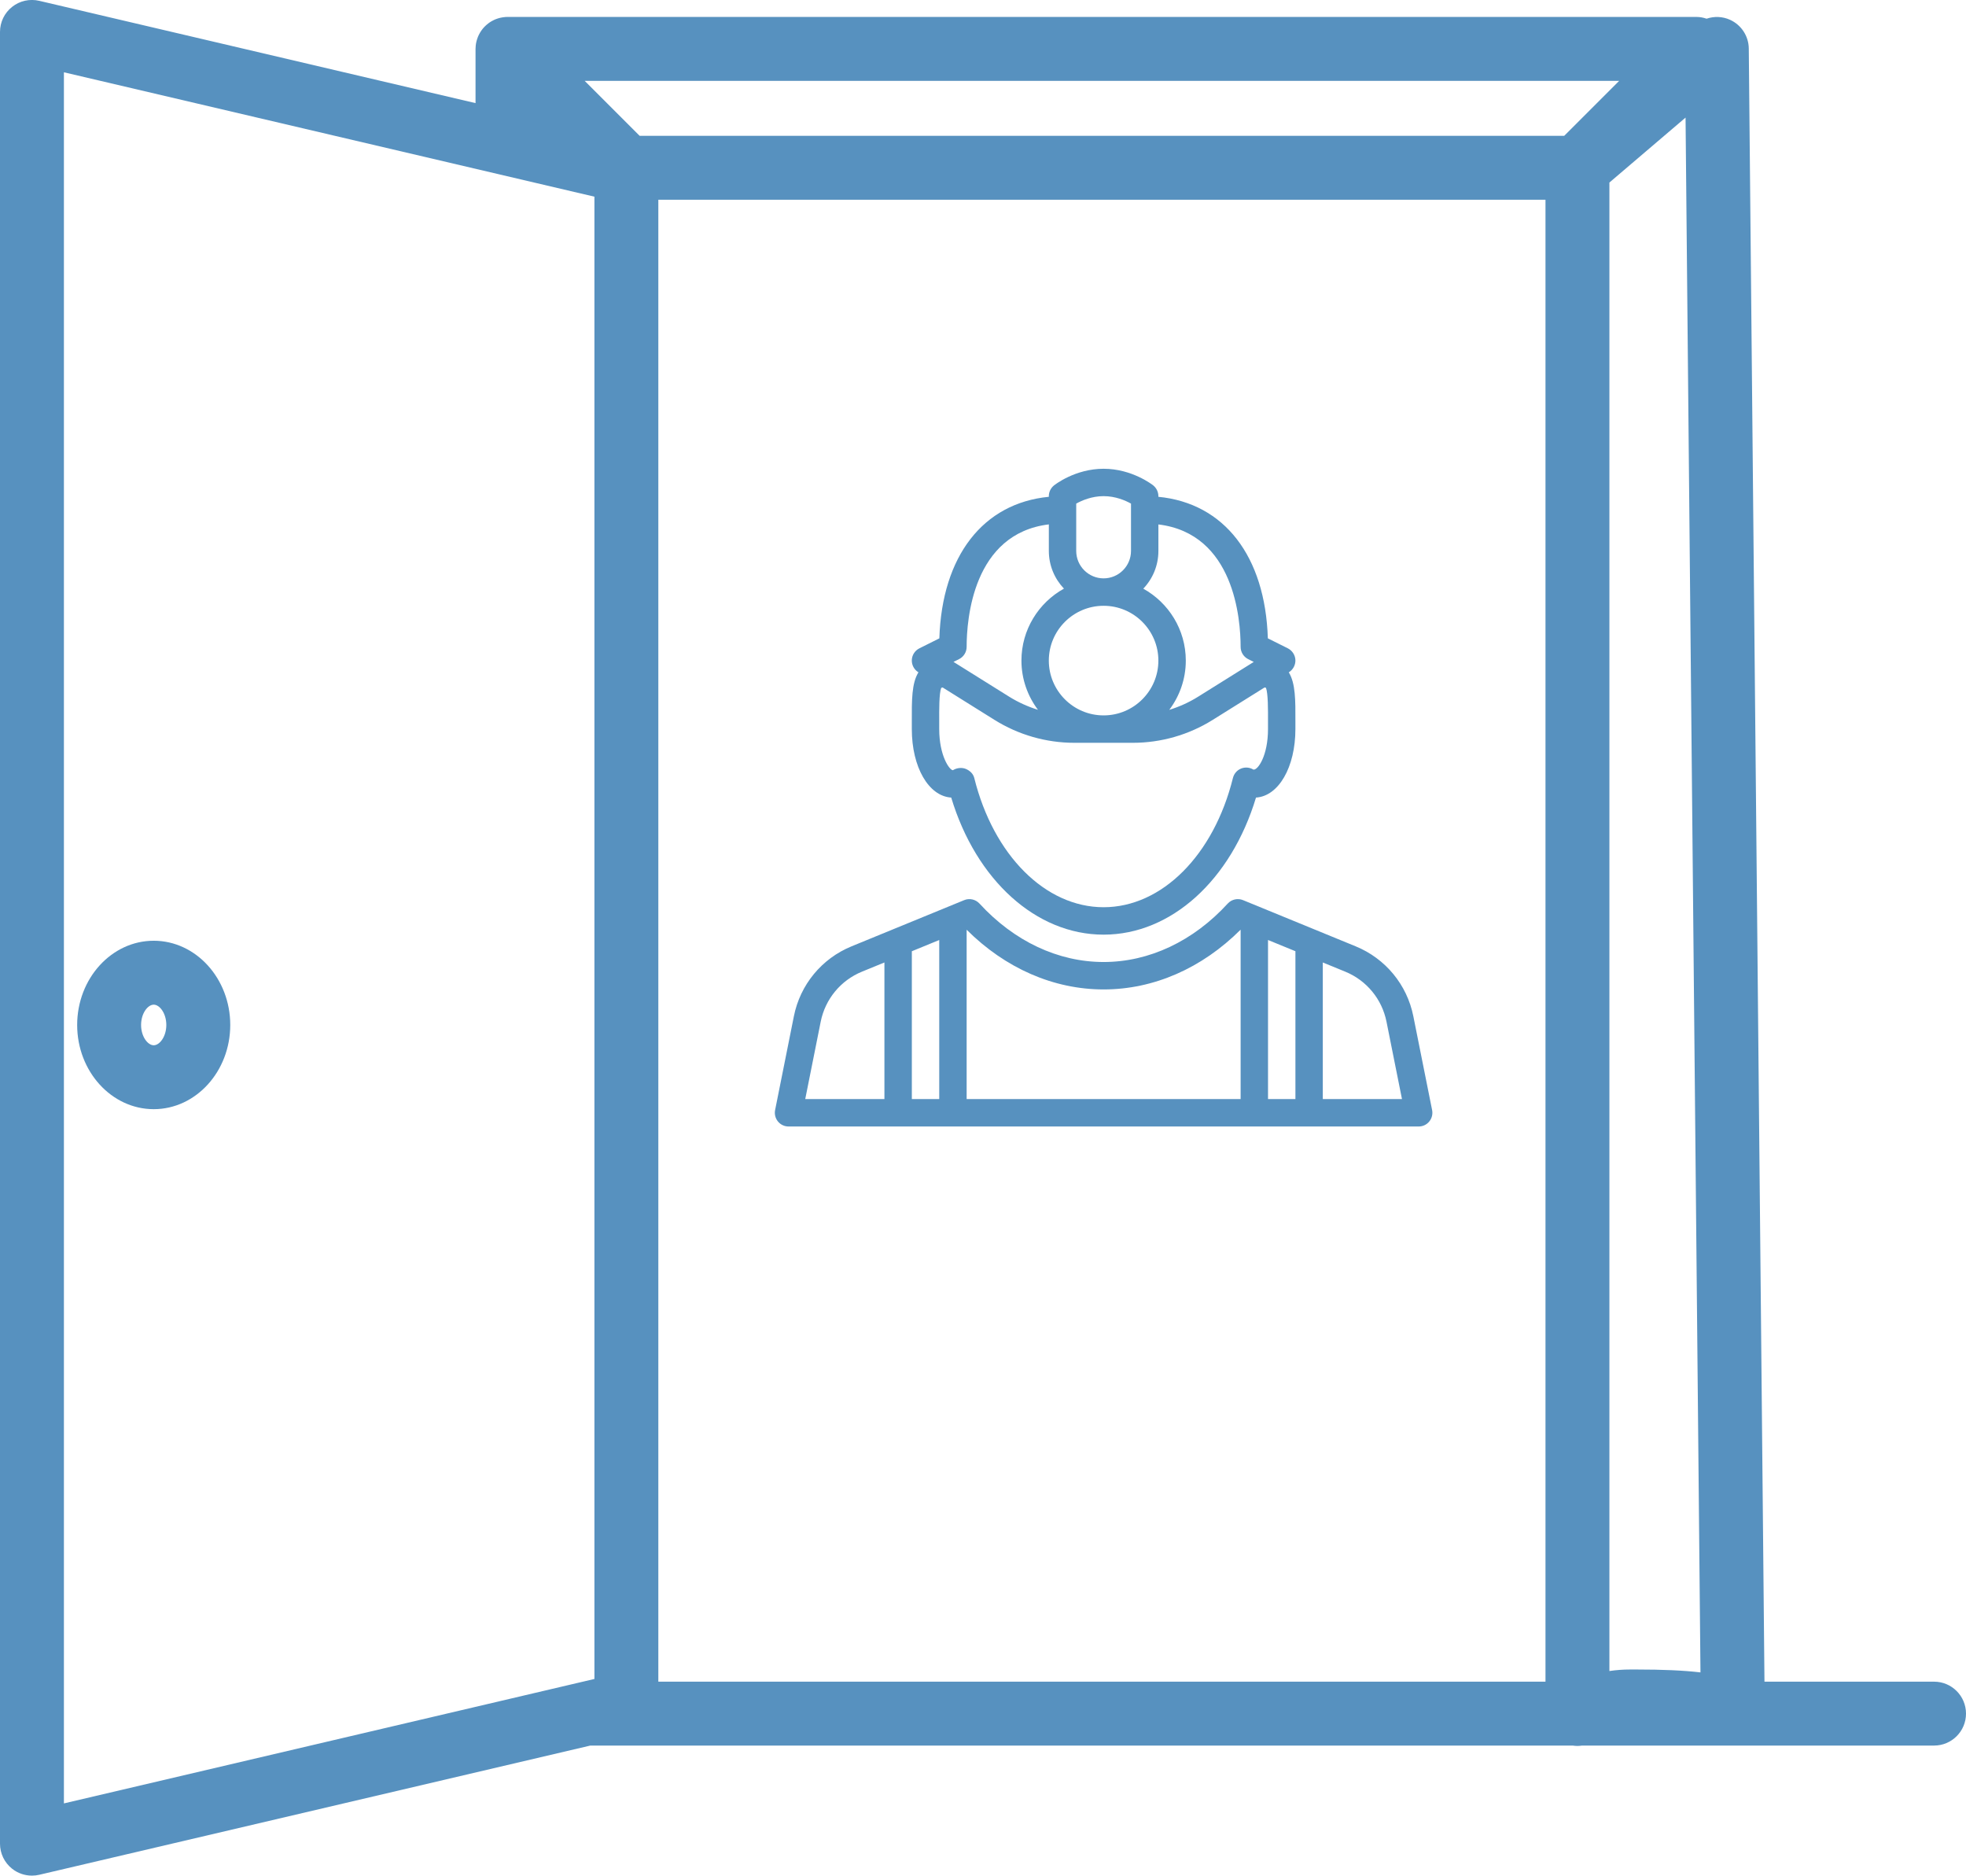
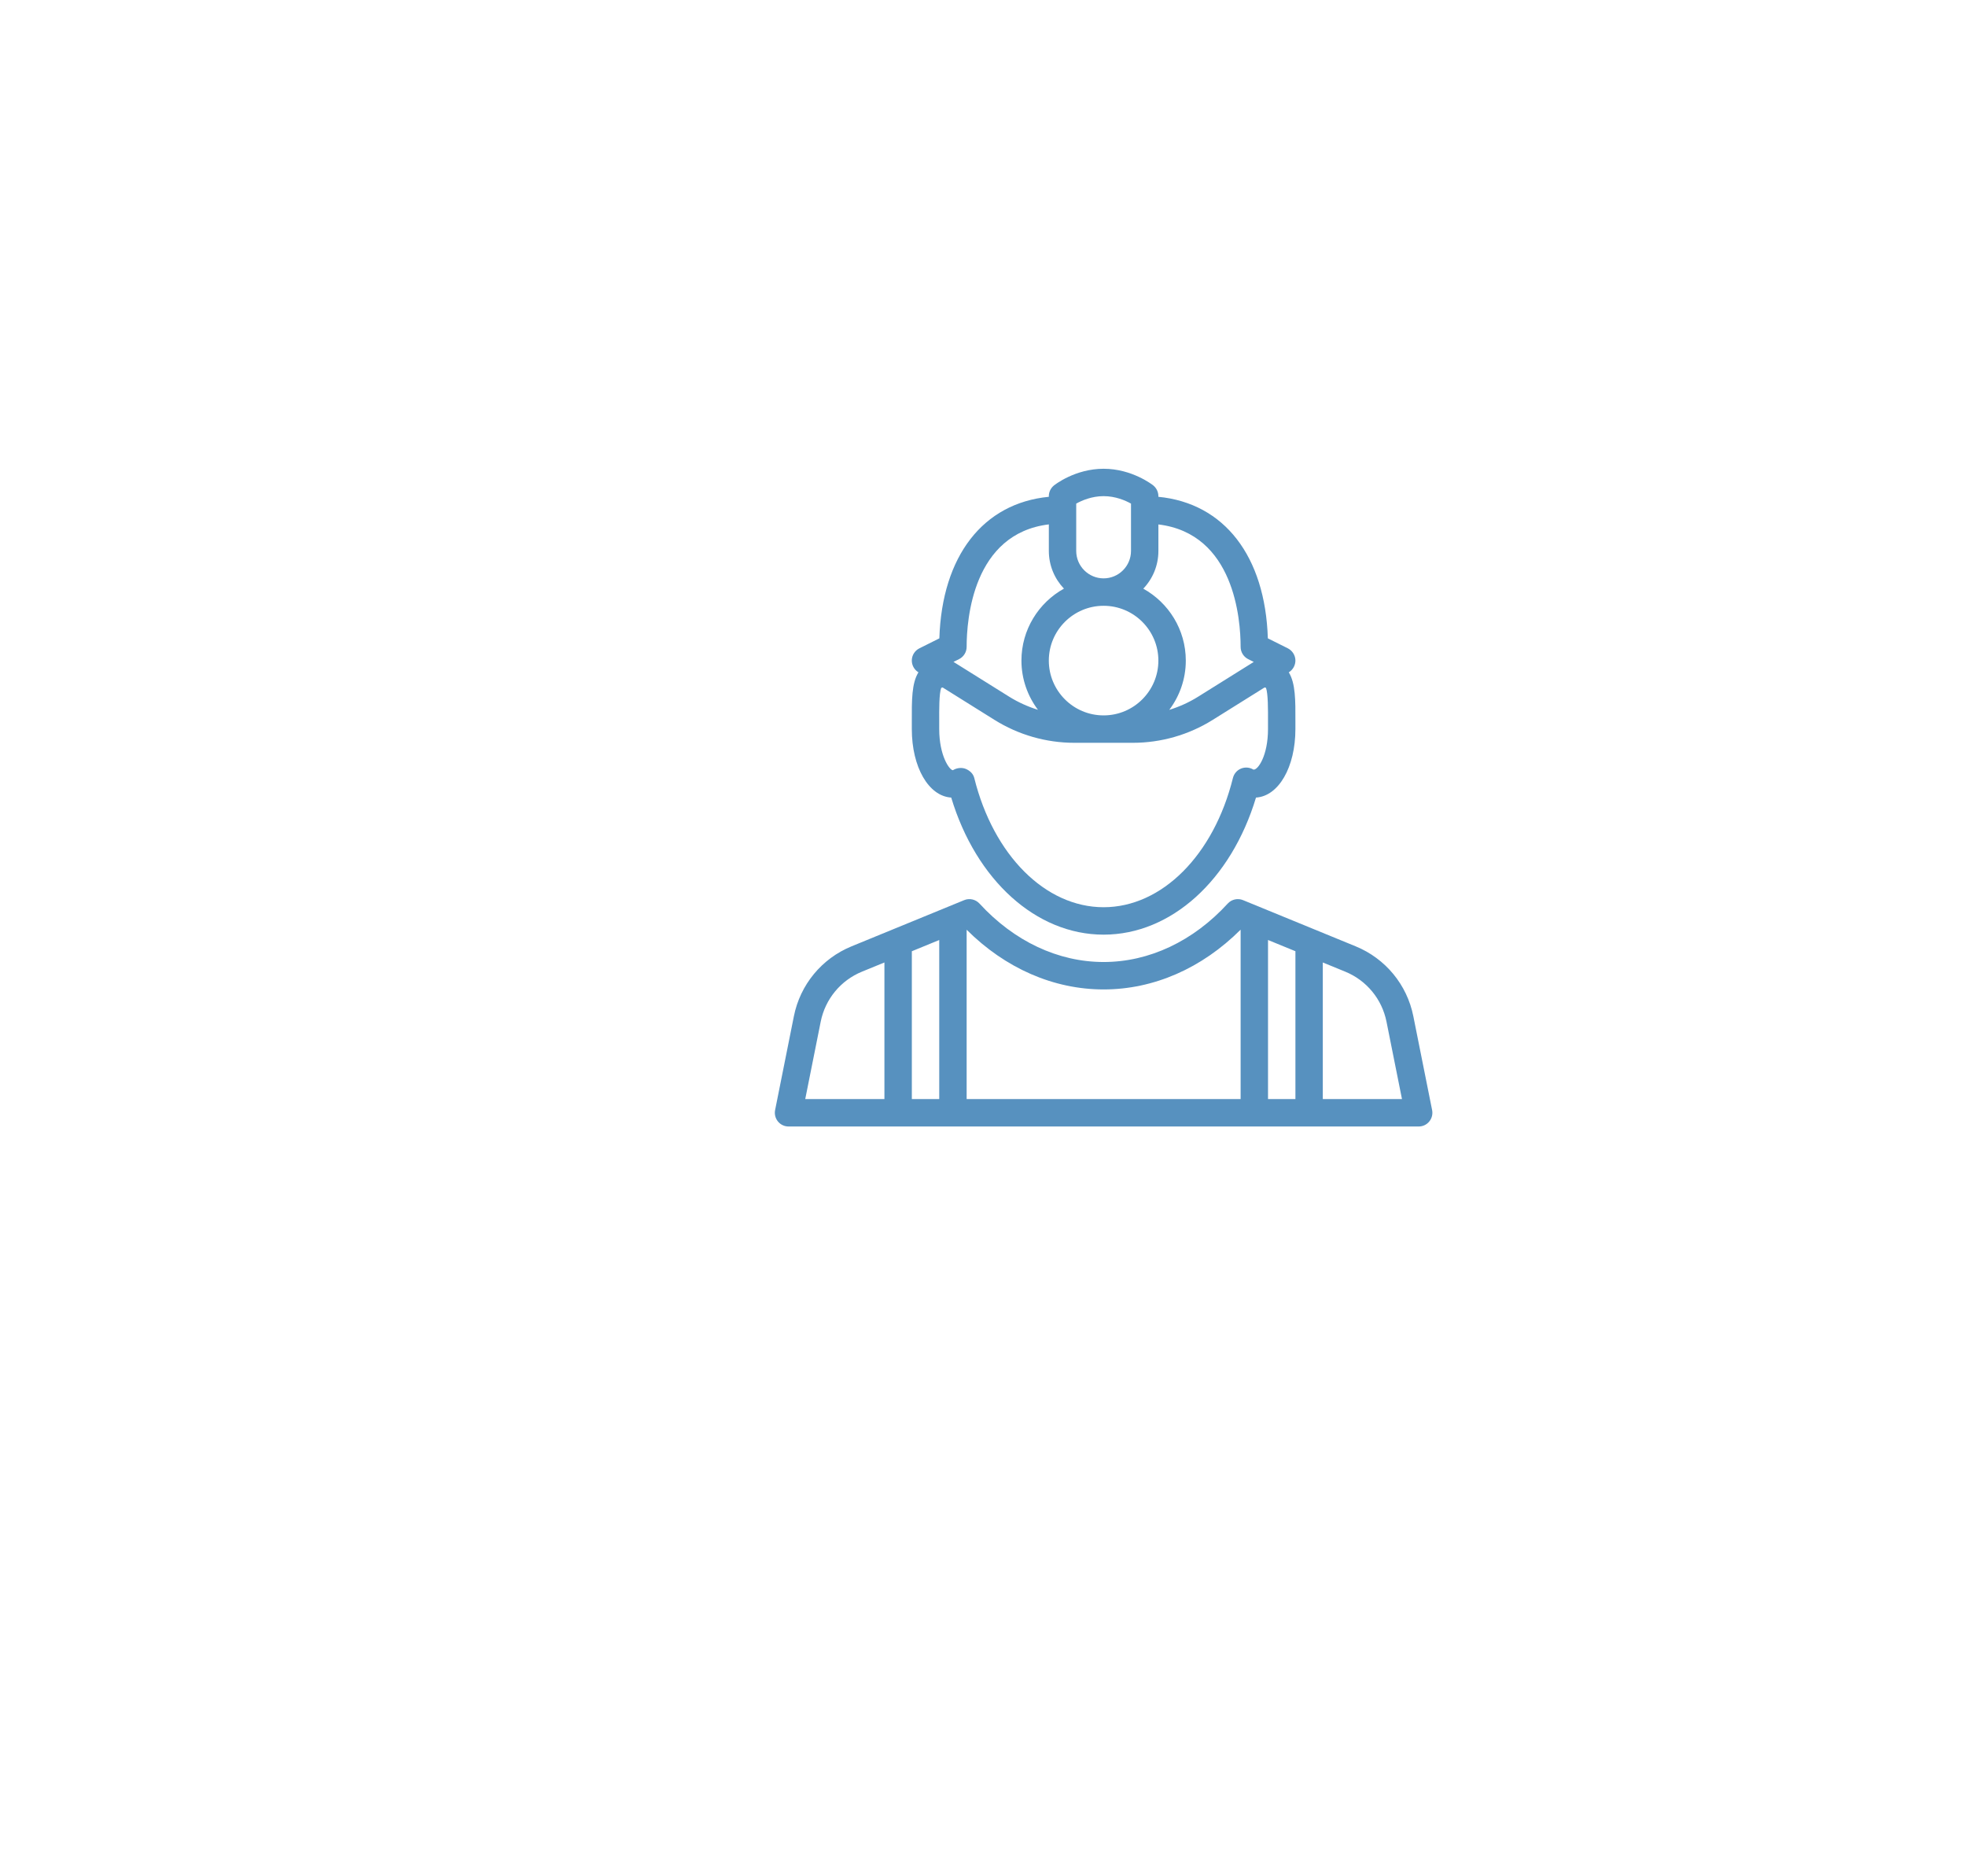
<svg xmlns="http://www.w3.org/2000/svg" version="1.1" id="Layer_1" x="0px" y="0px" width="89.115px" height="85px" viewBox="1505.582 986.12 89.115 85" style="enable-background:new 1505.582 986.12 89.115 85;" xml:space="preserve">
  <g>
-     <path style="fill:#5791BF;" d="M1512.55,1028.752c-1.913,0-3.47,1.713-3.47,3.817s1.557,3.816,3.47,3.816   c1.912,0,3.469-1.712,3.469-3.816S1514.462,1028.752,1512.55,1028.752z M1512.55,1033.489c-0.271,0-0.573-0.394-0.573-0.92   s0.303-0.92,0.573-0.92c0.27,0,0.571,0.394,0.571,0.92S1512.82,1033.489,1512.55,1033.489z" />
-     <path style="fill:#5791BF;" d="M1593.249,1062.329h-7.687l-0.711-74.007c-0.005-0.563-0.336-1.07-0.848-1.304   c-0.341-0.156-0.722-0.167-1.065-0.051c-0.147-0.051-0.304-0.08-0.467-0.08h-53.885c-0.066,0-0.131,0.006-0.195,0.015   c-0.015,0.002-0.029,0.005-0.044,0.007c-0.129,0.021-0.252,0.06-0.366,0.112c-0.012,0.006-0.022,0.011-0.034,0.017   c-0.056,0.027-0.11,0.058-0.162,0.092c-0.001,0.001-0.003,0.002-0.004,0.003c-0.052,0.035-0.101,0.074-0.148,0.115   c-0.011,0.01-0.022,0.021-0.033,0.03c-0.045,0.042-0.089,0.086-0.128,0.134c-0.001,0-0.002,0.002-0.002,0.002   c-0.041,0.05-0.077,0.103-0.111,0.156c-0.007,0.012-0.014,0.023-0.021,0.035c-0.033,0.057-0.063,0.114-0.089,0.176   c0,0-0.001,0-0.001,0.001s0,0.002,0,0.003c-0.024,0.059-0.044,0.12-0.061,0.183c-0.003,0.013-0.007,0.025-0.01,0.037   c-0.015,0.063-0.026,0.125-0.032,0.189c-0.001,0.008-0.001,0.015-0.001,0.021c-0.004,0.04-0.007,0.08-0.007,0.12v2.458   l-19.777-4.636c-0.431-0.101-0.884,0-1.23,0.275c-0.347,0.274-0.548,0.692-0.548,1.135v82.104c0,0.442,0.201,0.86,0.548,1.135   c0.259,0.205,0.576,0.313,0.9,0.313c0.11,0,0.221-0.013,0.33-0.038l24.979-5.856h44.533c0.07,0.011,0.142,0.017,0.213,0.017   c0.067,0,0.136-0.007,0.204-0.017h6.839h0.003h9.118c0.8,0,1.448-0.648,1.448-1.448S1594.049,1062.329,1593.249,1062.329z    M1535.423,995.172h40.213v67.157h-40.213V995.172z M1582.661,1061.909c-0.767-0.09-1.714-0.131-2.895-0.131h-0.293   c-0.313,0-0.627,0.022-0.94,0.069v-67.455l3.452-2.943L1582.661,1061.909z M1578.976,989.784l-2.491,2.491h-41.91l-2.491-2.491   H1578.976z M1508.479,989.396l24.047,5.637v67.174l-24.047,5.639V989.396z" />
    <path style="fill:#5791BF;" d="M1570.497,1036.427l-0.851-4.252c-0.285-1.431-1.263-2.615-2.613-3.169l-5.107-2.094   c-0.238-0.099-0.518-0.036-0.693,0.155c-1.565,1.709-3.564,2.649-5.626,2.649s-4.06-0.94-5.627-2.649   c-0.177-0.191-0.454-0.254-0.693-0.155l-5.107,2.094c-1.351,0.554-2.328,1.738-2.613,3.169l-0.851,4.252   c-0.036,0.183,0.011,0.371,0.129,0.516c0.118,0.144,0.294,0.227,0.48,0.227h28.564c0.187,0,0.363-0.083,0.479-0.227   C1570.487,1036.798,1570.533,1036.609,1570.497,1036.427z M1548.156,1035.927h-1.242v-6.699l1.242-0.509V1035.927z    M1542.783,1032.42c0.205-1.022,0.903-1.869,1.867-2.265l1.021-0.418v6.189h-3.589L1542.783,1032.42z M1549.398,1035.927v-7.674   c1.754,1.748,3.941,2.706,6.209,2.706c2.269,0,4.456-0.958,6.21-2.709v7.677H1549.398z M1563.059,1028.718l1.242,0.509v6.7h-1.242   V1028.718z M1565.542,1035.927v-6.19l1.021,0.418c0.964,0.396,1.661,1.242,1.866,2.265l0.702,3.508H1565.542z" />
    <path style="fill:#5791BF;" d="M1546.913,1018.836v0.325c0,1.728,0.763,3.04,1.786,3.103c1.128,3.74,3.848,6.212,6.907,6.212   c3.061,0,5.779-2.472,6.908-6.212c1.023-0.063,1.786-1.375,1.786-3.103v-0.325c0.004-0.994,0.006-1.75-0.3-2.248l0.009-0.005   c0.189-0.12,0.3-0.332,0.291-0.557c-0.012-0.225-0.144-0.425-0.344-0.526l-0.905-0.452c-0.119-3.732-1.981-6.125-4.962-6.414   v-0.029c0-0.188-0.085-0.366-0.231-0.486c-0.04-0.03-0.962-0.756-2.252-0.756c-1.291,0-2.212,0.726-2.25,0.756   c-0.147,0.12-0.233,0.298-0.233,0.486v0.029c-2.98,0.289-4.842,2.682-4.962,6.415l-0.905,0.452   c-0.201,0.101-0.332,0.301-0.343,0.525c-0.01,0.225,0.102,0.437,0.292,0.557l0.008,0.005   C1546.906,1017.085,1546.909,1017.842,1546.913,1018.836z M1561.817,1015.436c0,0.234,0.133,0.449,0.343,0.555l0.252,0.126   l-2.519,1.574c-0.411,0.258-0.852,0.456-1.31,0.598c0.468-0.623,0.749-1.395,0.749-2.232c0-1.401-0.779-2.624-1.927-3.26   c0.424-0.445,0.685-1.046,0.685-1.708v-1.203C1561.534,1010.303,1561.817,1014.194,1561.817,1015.436z M1553.123,1016.056   c0-1.369,1.113-2.483,2.483-2.483s2.483,1.114,2.483,2.483c0,1.37-1.113,2.484-2.483,2.484S1553.123,1017.426,1553.123,1016.056z    M1554.365,1008.942c0.258-0.143,0.706-0.338,1.241-0.338c0.536,0,0.985,0.195,1.242,0.338v2.146c0,0.685-0.558,1.242-1.242,1.242   s-1.241-0.558-1.241-1.242V1008.942z M1549.055,1015.99c0.209-0.105,0.343-0.32,0.343-0.555c0-1.241,0.281-5.133,3.726-5.551v1.203   c0,0.662,0.262,1.263,0.685,1.708c-1.147,0.636-1.927,1.858-1.927,3.26c0,0.838,0.281,1.609,0.749,2.232   c-0.458-0.143-0.898-0.34-1.31-0.598l-2.519-1.574L1549.055,1015.99z M1550.662,1018.744c1.087,0.679,2.339,1.038,3.621,1.038   h2.647c1.281,0,2.534-0.359,3.621-1.038l2.352-1.47c0.021,0.006,0.042,0.013,0.064,0.017c0.096,0.257,0.093,0.99,0.091,1.539v0.331   c0,1.202-0.456,1.862-0.66,1.836c-0.169-0.104-0.377-0.122-0.561-0.048c-0.183,0.074-0.319,0.232-0.368,0.425   c-0.869,3.505-3.226,5.859-5.863,5.859s-4.993-2.354-5.863-5.859c-0.048-0.192-0.203-0.335-0.388-0.411   c-0.184-0.073-0.41-0.045-0.579,0.061c-0.155,0-0.621-0.66-0.621-1.862v-0.331c-0.003-0.549-0.007-1.282,0.09-1.539   c0.022-0.004,0.044-0.011,0.065-0.018L1550.662,1018.744z" />
  </g>
</svg>